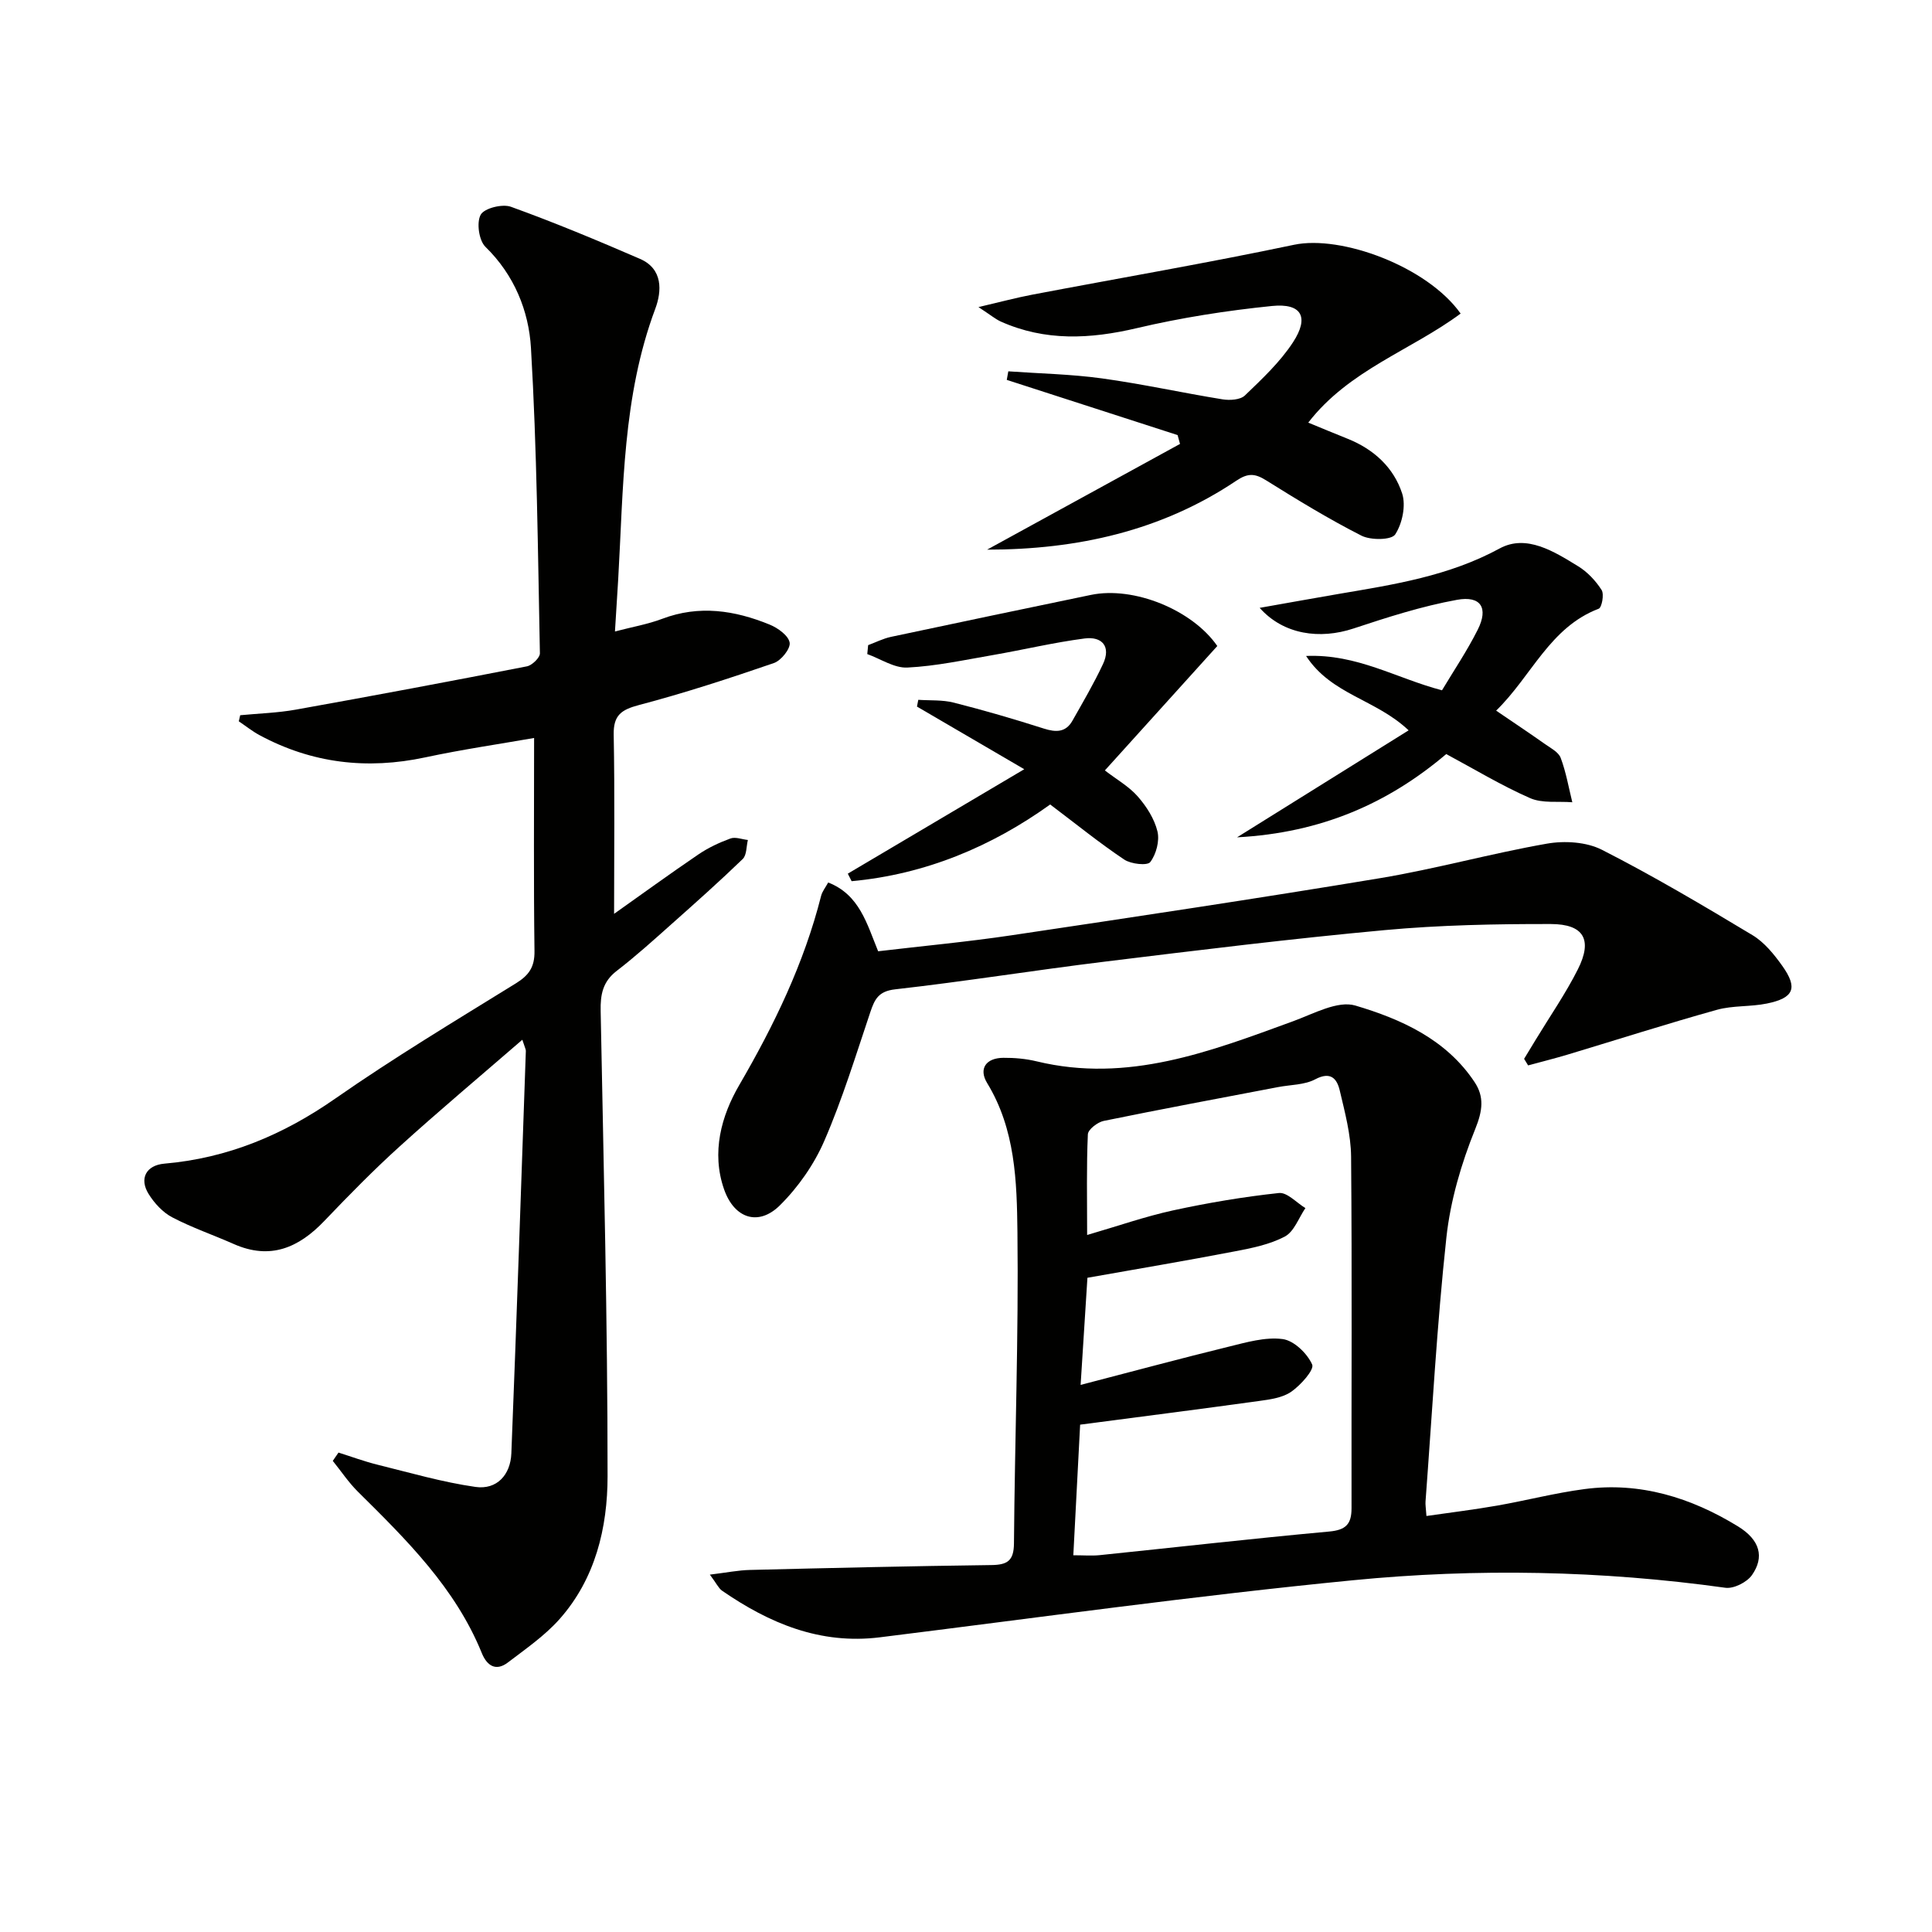
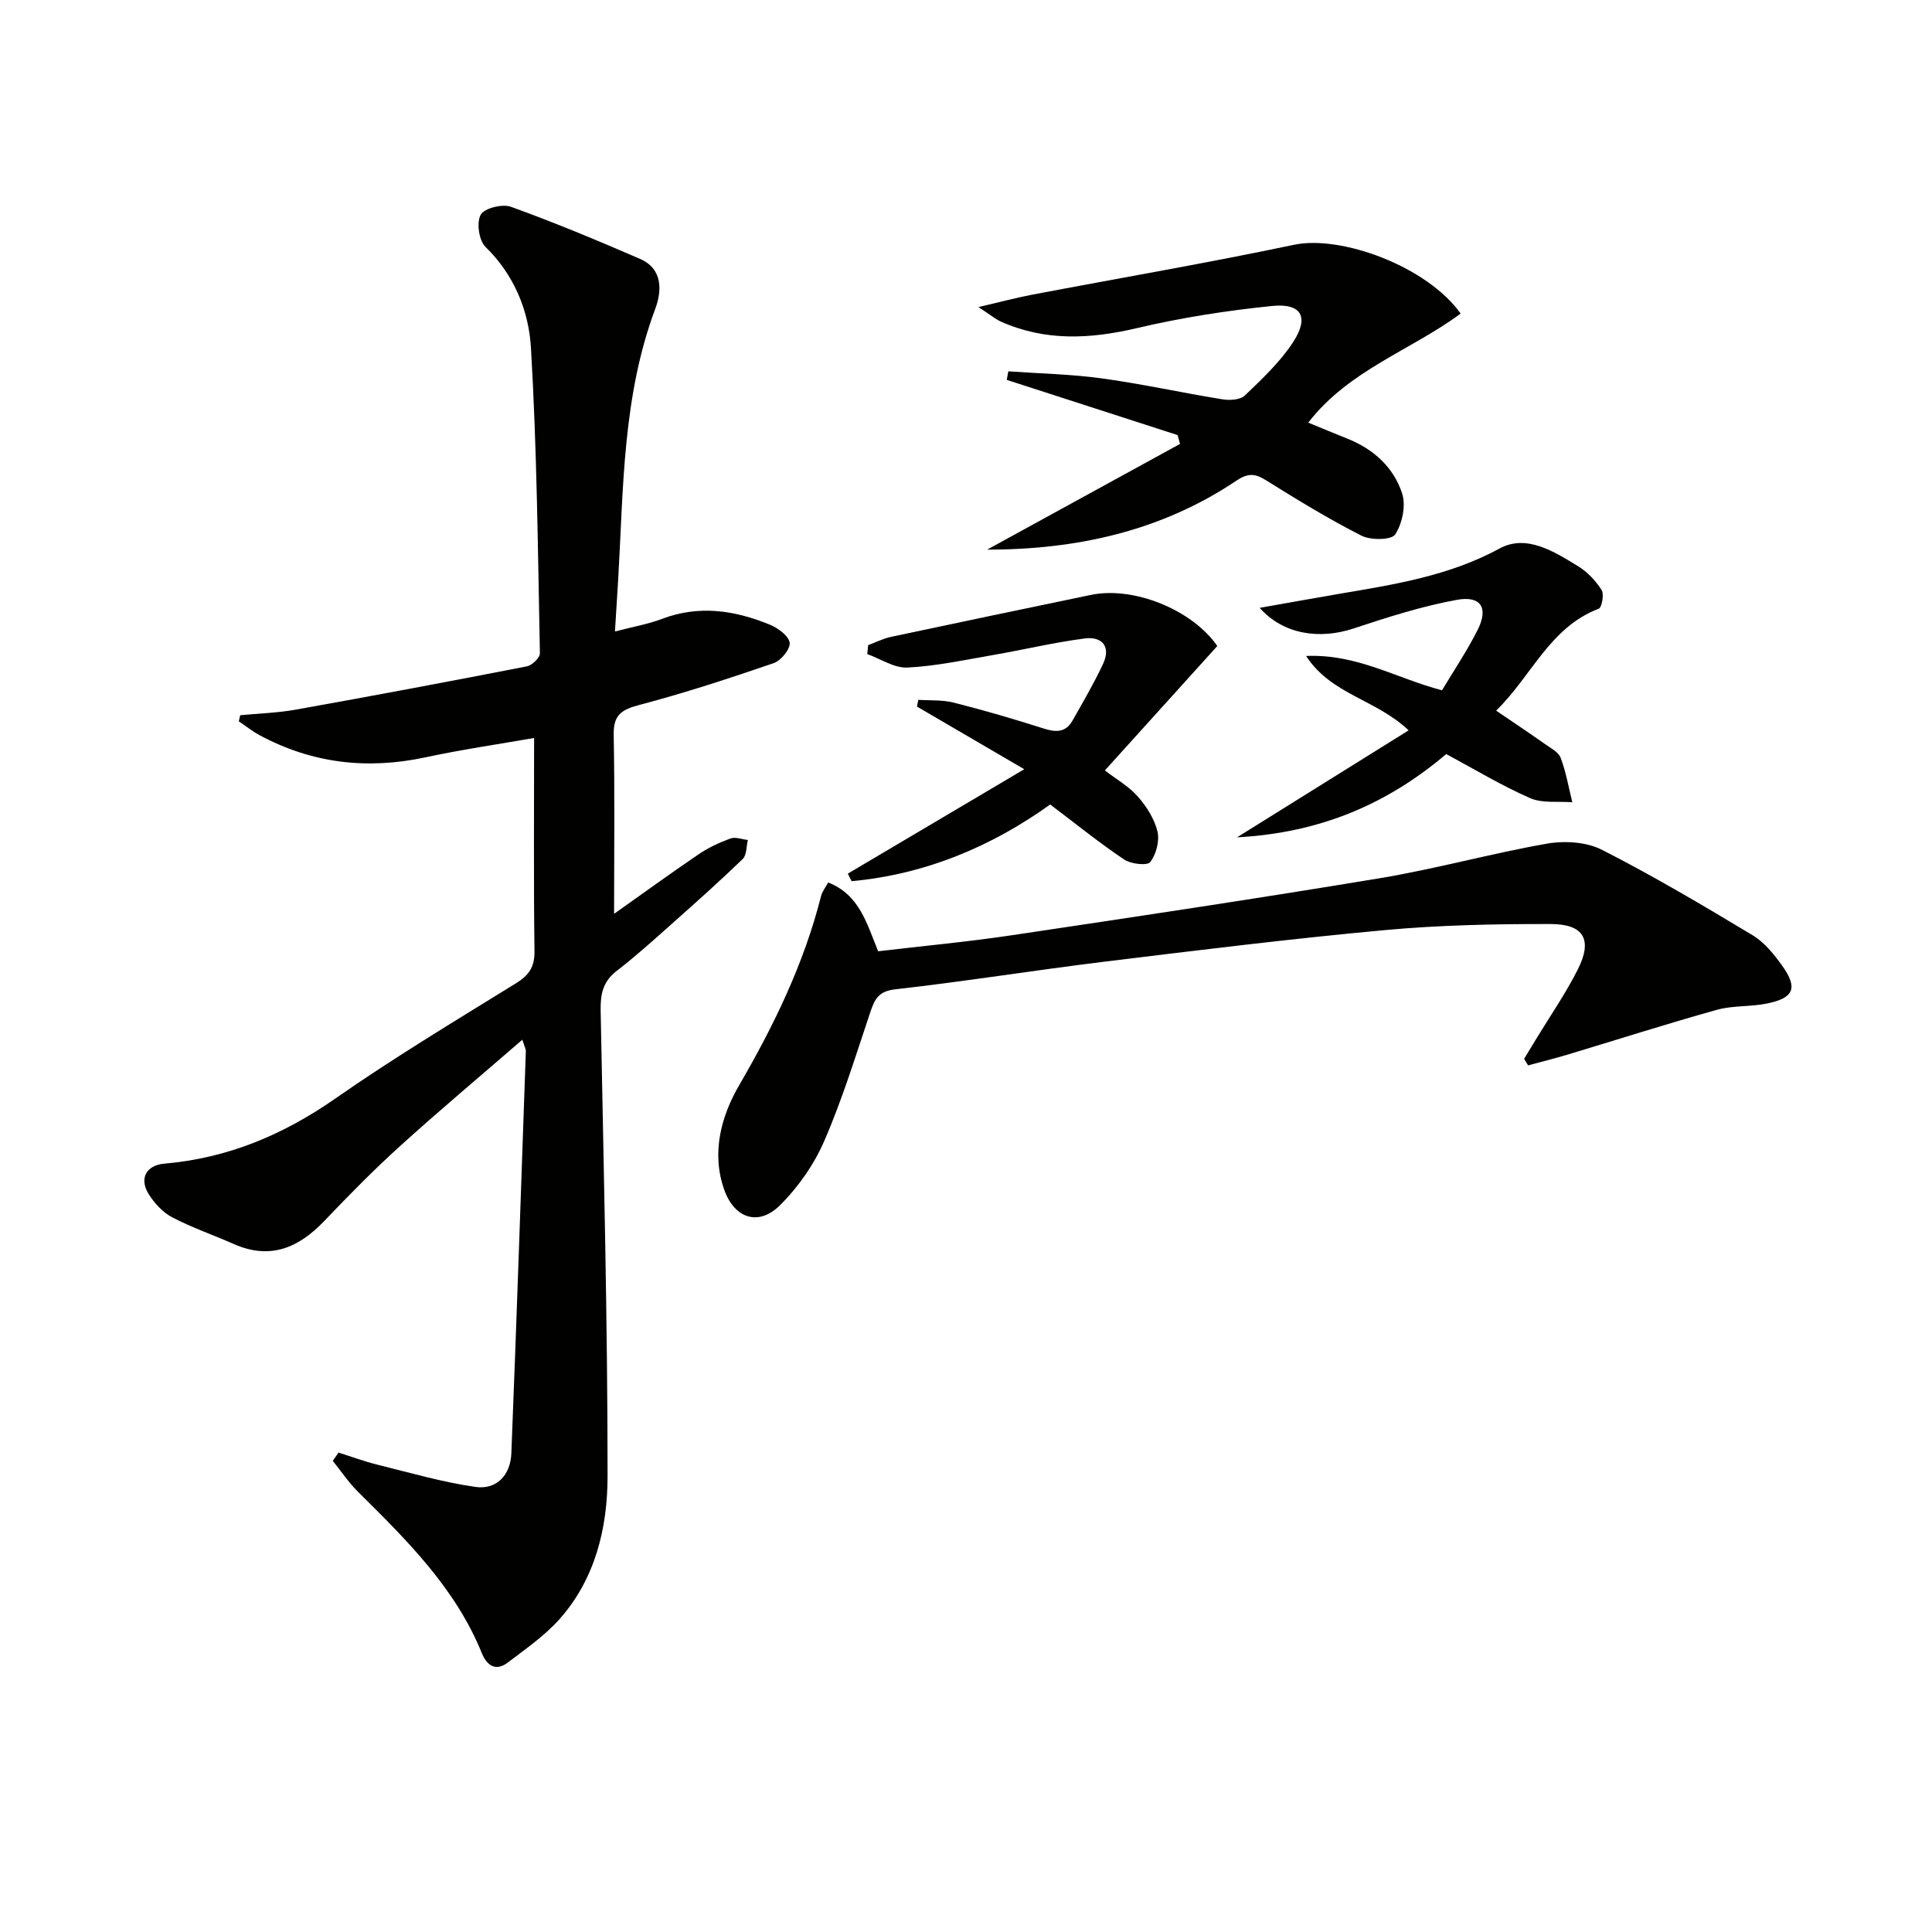
<svg xmlns="http://www.w3.org/2000/svg" enable-background="new 0 0 400 400" viewBox="0 0 400 400">
  <path d="m108.14 215.27c-8.86 7.67-17.24 14.7-25.34 22.04-5.43 4.91-10.57 10.15-15.63 15.45-5.32 5.58-11.2 8.14-18.75 4.81-4.24-1.88-8.67-3.39-12.77-5.54-1.95-1.02-3.68-2.91-4.87-4.81-2-3.2-.54-5.97 3.26-6.3 13.08-1.13 24.56-5.94 35.34-13.45 12.13-8.46 24.84-16.1 37.43-23.88 2.73-1.69 3.9-3.4 3.85-6.7-.19-14.42-.08-28.85-.08-44.1-7.06 1.24-14.86 2.37-22.56 4.02-12.03 2.57-23.44 1.24-34.28-4.6-1.51-.81-2.87-1.91-4.3-2.87.1-.42.19-.84.29-1.26 3.84-.37 7.74-.48 11.53-1.16 15.97-2.86 31.91-5.85 47.83-8.96 1.07-.21 2.71-1.79 2.69-2.71-.42-21.08-.61-42.18-1.85-63.21-.45-7.67-3.45-15.11-9.43-20.94-1.35-1.32-1.87-5.03-.98-6.64.75-1.36 4.48-2.29 6.26-1.65 9.03 3.26 17.9 6.96 26.71 10.78 4.79 2.07 4.55 6.68 3.17 10.36-6.78 18.14-6.58 37.15-7.67 56.01-.2 3.46-.43 6.92-.67 10.78 3.58-.94 6.79-1.49 9.78-2.62 7.65-2.9 15.03-1.76 22.26 1.2 1.69.69 3.88 2.27 4.13 3.73.21 1.24-1.77 3.72-3.27 4.23-9.22 3.17-18.51 6.21-27.93 8.69-3.67.97-5.31 2.12-5.23 6.14.23 12.24.08 24.48.08 37.09 5.64-3.99 11.49-8.25 17.47-12.31 2.03-1.38 4.32-2.45 6.62-3.29 1.03-.38 2.4.18 3.61.31-.33 1.33-.23 3.12-1.06 3.93-4.78 4.62-9.76 9.05-14.73 13.47-3.73 3.32-7.44 6.68-11.39 9.72-2.88 2.22-3.37 4.9-3.3 8.28.61 32.11 1.44 64.22 1.43 96.33 0 10.63-2.52 21.25-9.98 29.62-3.05 3.42-6.95 6.11-10.63 8.92-2.53 1.94-4.37.67-5.43-1.93-5.48-13.49-15.56-23.42-25.63-33.39-1.95-1.93-3.49-4.26-5.22-6.4.39-.57.79-1.15 1.18-1.72 2.7.85 5.36 1.84 8.11 2.52 6.72 1.66 13.41 3.61 20.24 4.59 4.45.64 7.27-2.52 7.44-6.95 1.1-27.75 2.03-55.51 3-83.27.03-.32-.16-.62-.73-2.36z" fill="#010100" />
-   <path d="m146.97 326.01c3.49-.42 5.9-.92 8.33-.97 16.64-.41 33.28-.8 49.93-1.01 3.31-.04 4.67-.86 4.7-4.48.17-21.47.97-42.95.72-64.42-.12-10.52-.42-21.3-6.27-30.89-1.82-2.99-.22-5.21 3.36-5.23 2.3-.02 4.66.19 6.89.73 18.87 4.57 35.94-2.04 53.11-8.31 4.21-1.54 9.22-4.33 12.88-3.24 9.5 2.82 18.81 7 24.68 15.85 2.03 3.06 1.66 5.93.14 9.69-2.89 7.15-5.15 14.83-5.98 22.47-1.97 18.17-2.95 36.44-4.32 54.67-.05.64.07 1.3.19 3 4.99-.72 9.83-1.31 14.63-2.15 6.04-1.06 12.01-2.62 18.08-3.42 11.52-1.53 22.09 1.77 31.79 7.72 4.59 2.82 5.5 6.37 2.89 10.09-1.04 1.48-3.77 2.86-5.5 2.62-25.68-3.58-51.49-4.07-77.17-1.55-32.7 3.2-65.28 7.76-97.9 11.81-12.34 1.53-22.85-2.89-32.68-9.67-.72-.53-1.14-1.5-2.5-3.31zm76.76-39.28c11.09-2.88 20.84-5.51 30.64-7.91 3.67-.9 7.58-2.05 11.18-1.58 2.34.3 5.1 2.97 6.12 5.27.48 1.08-2.36 4.25-4.31 5.62-1.79 1.25-4.35 1.61-6.63 1.92-12.14 1.68-24.29 3.23-37.1 4.91-.45 8.56-.92 17.56-1.41 27.04 2.17 0 3.82.14 5.43-.02 15.84-1.63 31.67-3.44 47.53-4.89 3.44-.31 4.64-1.51 4.64-4.81-.04-24.26.12-48.53-.09-72.79-.04-4.57-1.28-9.18-2.34-13.68-.57-2.44-1.84-4.07-5.09-2.35-2.22 1.18-5.1 1.11-7.69 1.61-12.04 2.3-24.08 4.54-36.09 7-1.28.26-3.25 1.78-3.29 2.78-.3 6.61-.15 13.24-.15 20.84 6.4-1.86 12.01-3.83 17.78-5.09 7.24-1.57 14.57-2.81 21.93-3.6 1.7-.18 3.65 2.02 5.48 3.12-1.38 2.02-2.33 4.86-4.24 5.88-3.14 1.67-6.86 2.41-10.43 3.09-10.04 1.93-20.12 3.63-30.46 5.46-.42 6.71-.87 13.79-1.41 22.18z" fill="#010100" />
  <path d="m315.55 219.22c.81-1.33 1.62-2.66 2.43-4 2.92-4.82 6.16-9.49 8.69-14.51 3.09-6.12 1.29-9.39-5.6-9.4-11.46-.02-22.97.21-34.38 1.26-19.34 1.78-38.62 4.16-57.9 6.52-14.5 1.77-28.93 4.1-43.45 5.74-3.46.39-4.24 2.04-5.14 4.69-3.01 8.95-5.78 18.03-9.53 26.67-2.12 4.9-5.42 9.62-9.21 13.37-4.44 4.39-9.44 2.7-11.54-3.3-2.69-7.66-.56-15.27 3.13-21.6 7.24-12.45 13.41-25.19 16.95-39.17.23-.92.9-1.74 1.47-2.78 6.48 2.53 8 8.53 10.34 14.24 9.28-1.1 18.52-1.95 27.69-3.32 25.42-3.79 50.84-7.6 76.2-11.81 11.6-1.93 22.98-5.12 34.57-7.15 3.65-.64 8.17-.37 11.39 1.27 10.63 5.41 20.92 11.51 31.15 17.66 2.47 1.48 4.49 3.98 6.2 6.38 3.26 4.59 2.4 6.65-3.19 7.79-3.4.7-7.04.38-10.35 1.3-10.36 2.89-20.6 6.17-30.9 9.27-2.71.81-5.46 1.5-8.19 2.24-.29-.46-.56-.91-.83-1.36z" fill="#010100" />
  <path d="m202.58 63.58c4.62-1.08 7.85-1.95 11.12-2.57 18.07-3.44 36.21-6.54 54.21-10.33 9.76-2.06 27.57 4.48 34.5 14.24-10.24 7.6-23.14 11.69-31.55 22.58 2.85 1.17 5.52 2.29 8.2 3.36 5.38 2.16 9.49 5.94 11.24 11.31.81 2.5.03 6.23-1.44 8.48-.77 1.18-5.05 1.23-6.97.26-6.79-3.45-13.33-7.45-19.8-11.49-2.3-1.43-3.75-1.49-6.13.11-15.51 10.41-32.97 14.26-51.59 14.27 13.31-7.3 26.62-14.59 39.94-21.89-.17-.61-.33-1.22-.5-1.83-11.79-3.81-23.58-7.62-35.37-11.43.11-.59.21-1.18.32-1.77 6.46.46 12.96.58 19.36 1.46 8.37 1.15 16.65 2.99 25 4.34 1.49.24 3.67.11 4.62-.8 3.57-3.43 7.28-6.91 9.96-11.01 3.41-5.22 1.79-8.14-4.34-7.52-9.38.95-18.78 2.42-27.96 4.58-9.69 2.28-19 2.76-28.23-1.37-1.13-.53-2.12-1.37-4.59-2.98z" fill="#010100" />
  <path d="m217.43 166.56c-12.08 8.67-25.8 14.47-41.11 15.88-.26-.52-.53-1.04-.79-1.56 11.74-6.94 23.47-13.89 36.53-21.62-8.24-4.81-15.22-8.89-22.21-12.97.09-.47.18-.93.27-1.4 2.45.17 4.99-.02 7.34.58 6.27 1.59 12.49 3.4 18.65 5.37 2.53.81 4.55.81 5.93-1.63 2.19-3.87 4.45-7.72 6.33-11.74 1.69-3.63-.2-5.75-3.82-5.28-6.38.83-12.67 2.34-19.02 3.44-5.87 1.01-11.75 2.29-17.66 2.58-2.72.14-5.54-1.8-8.31-2.79.06-.62.12-1.23.18-1.85 1.57-.58 3.09-1.36 4.71-1.71 13.79-2.94 27.6-5.82 41.41-8.69 8.9-1.85 21 3.11 26.17 10.58-7.42 8.21-14.81 16.39-23.28 25.76 2.44 1.88 4.99 3.31 6.81 5.39 1.81 2.06 3.45 4.63 4.08 7.24.47 1.95-.26 4.72-1.49 6.34-.6.79-3.99.42-5.38-.51-5.09-3.4-9.84-7.26-15.34-11.41z" fill="#010100" />
  <path d="m260.8 125.85c6.12-1.08 11.25-2.01 16.39-2.89 11.43-1.94 22.78-3.69 33.3-9.41 5.54-3.01 11.28.64 16.25 3.69 1.93 1.18 3.64 3.01 4.86 4.92.55.87.05 3.62-.61 3.87-10.15 3.87-13.88 13.94-21.23 21.1 3.59 2.45 6.86 4.62 10.07 6.89 1.2.85 2.83 1.68 3.29 2.88 1.11 2.95 1.65 6.12 2.41 9.2-2.94-.24-6.2.26-8.75-.86-5.9-2.59-11.45-5.95-17.35-9.12-11.99 10.16-25.8 16.3-43.31 17.24 12.53-7.82 23.83-14.87 35.52-22.15-6.84-6.48-15.98-7.36-21.23-15.4 10.57-.45 18.68 4.63 28.14 7.11 2.44-4.08 5.21-8.18 7.41-12.57 2.24-4.47.66-7.07-4.32-6.16-7.27 1.32-14.39 3.61-21.43 5.94-6.92 2.29-14.45 1.3-19.41-4.28z" fill="#010100" />
</svg>